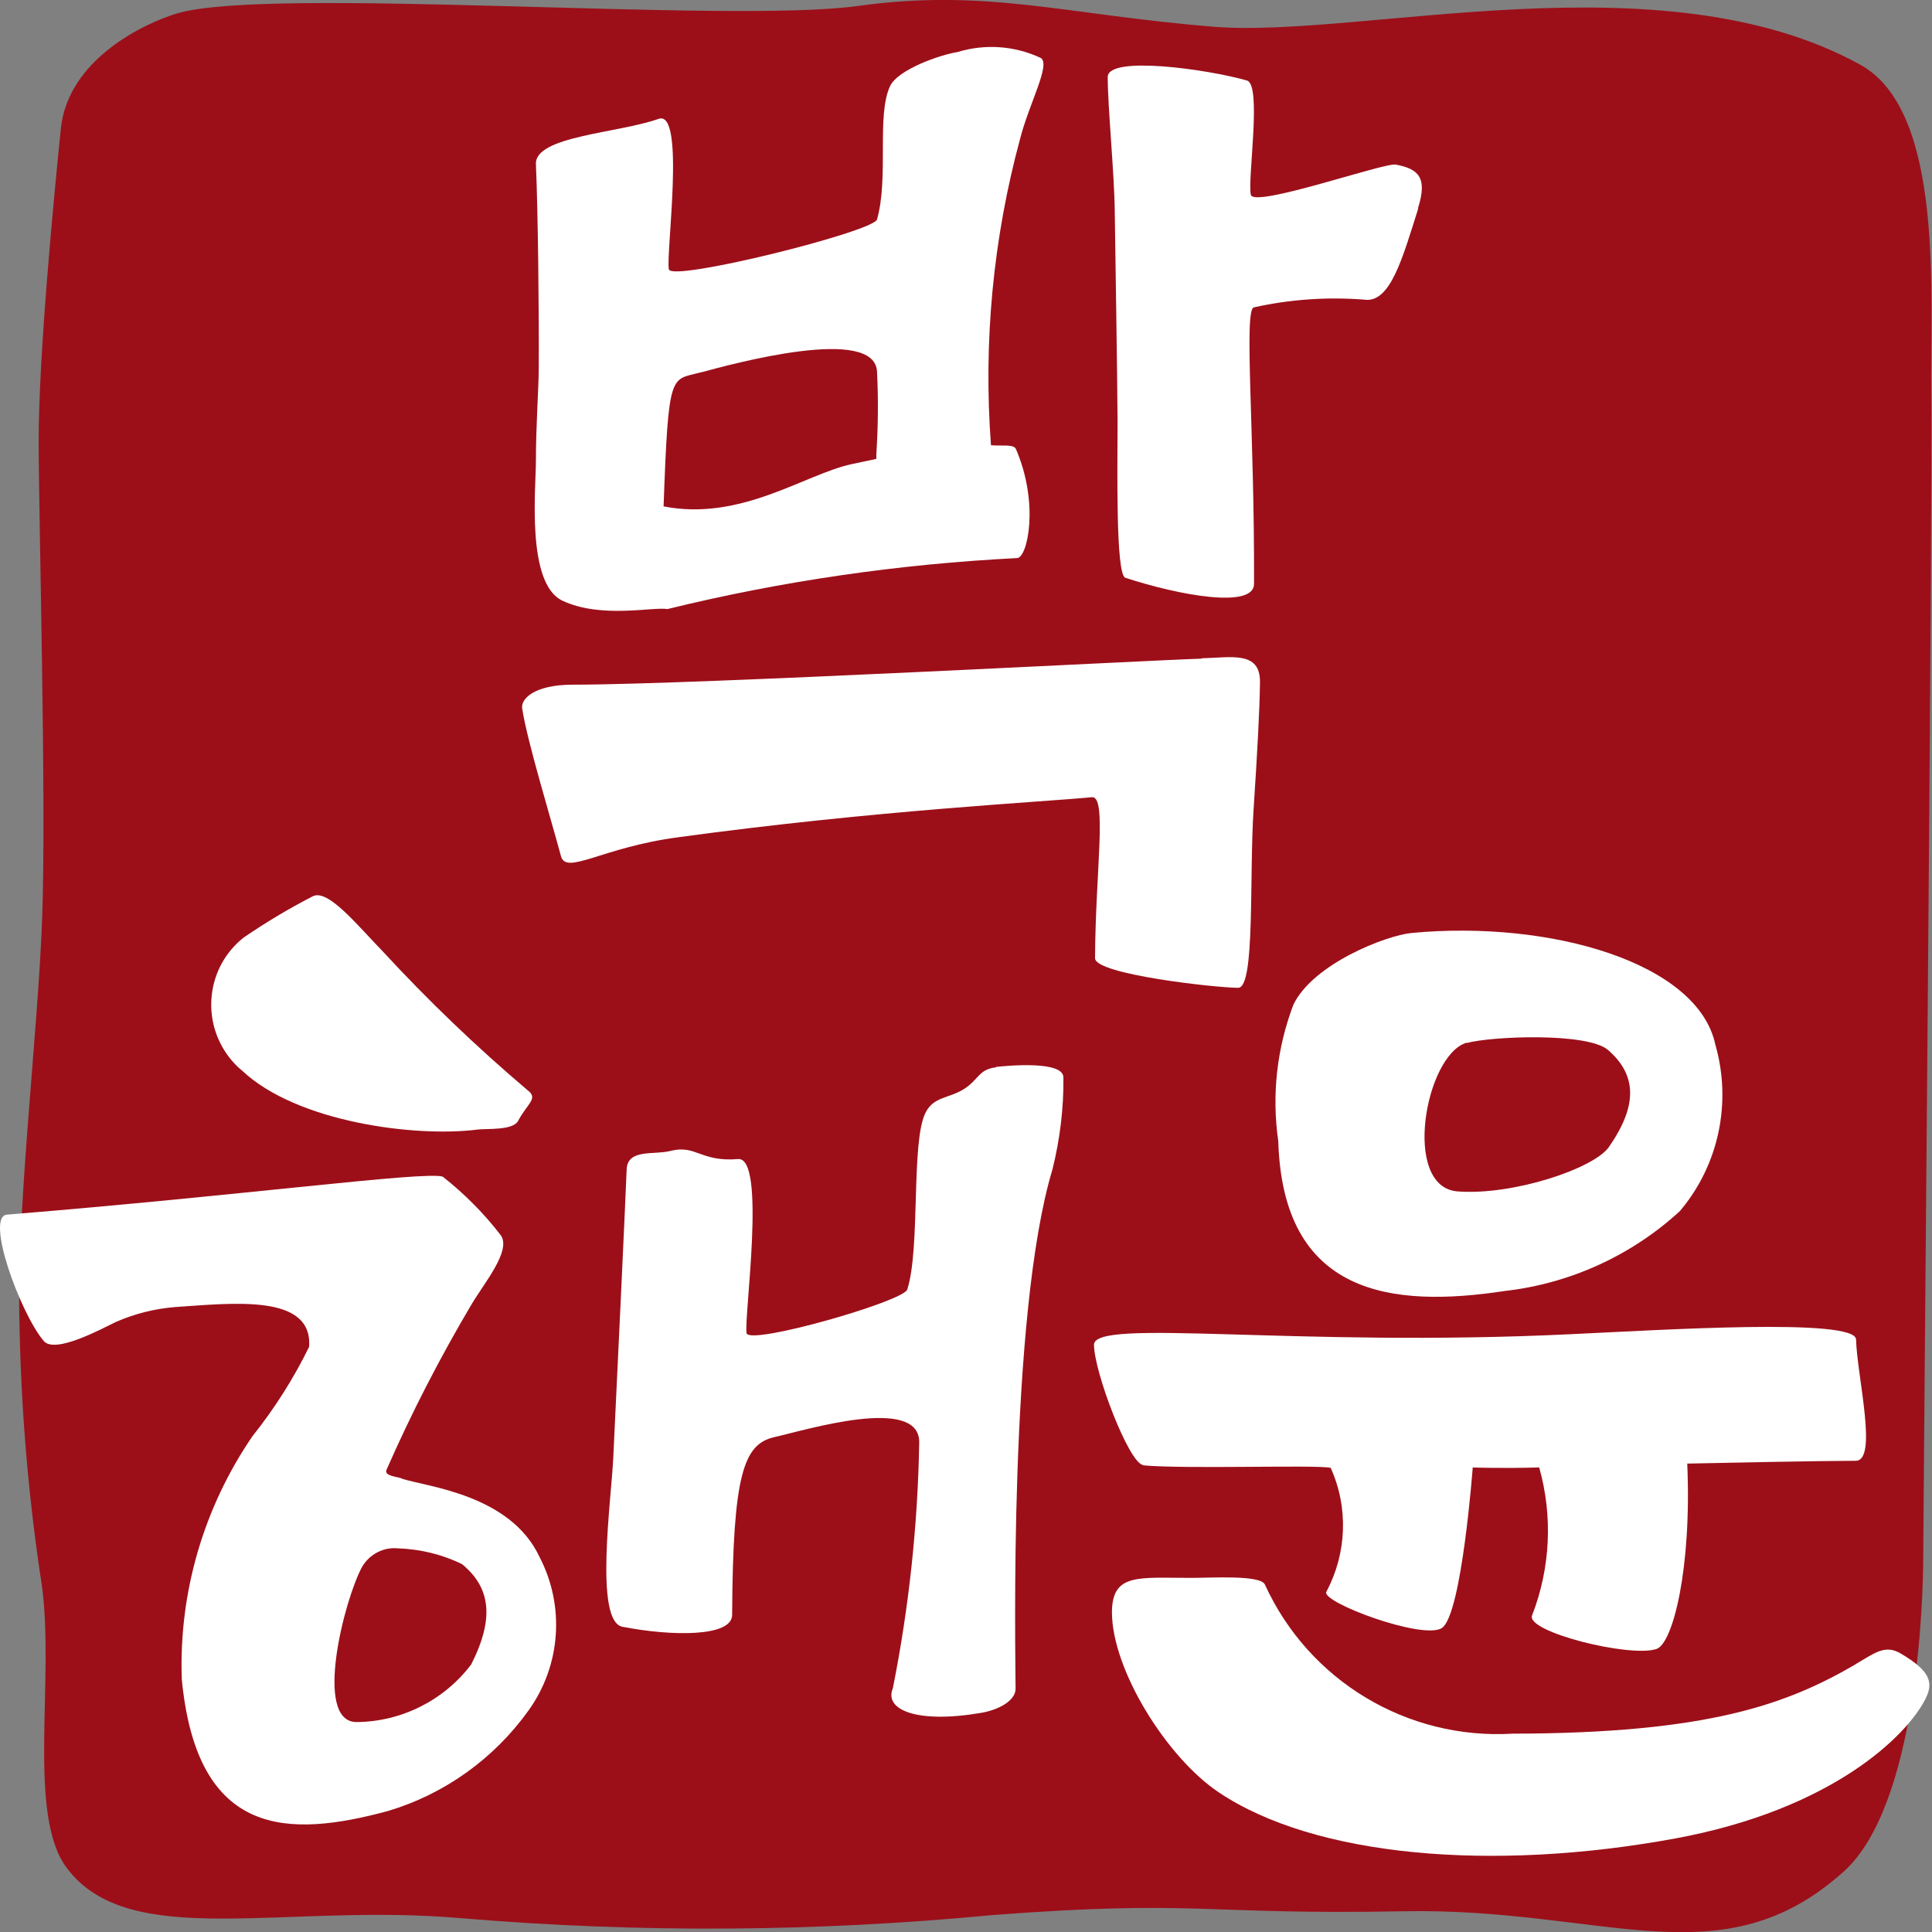
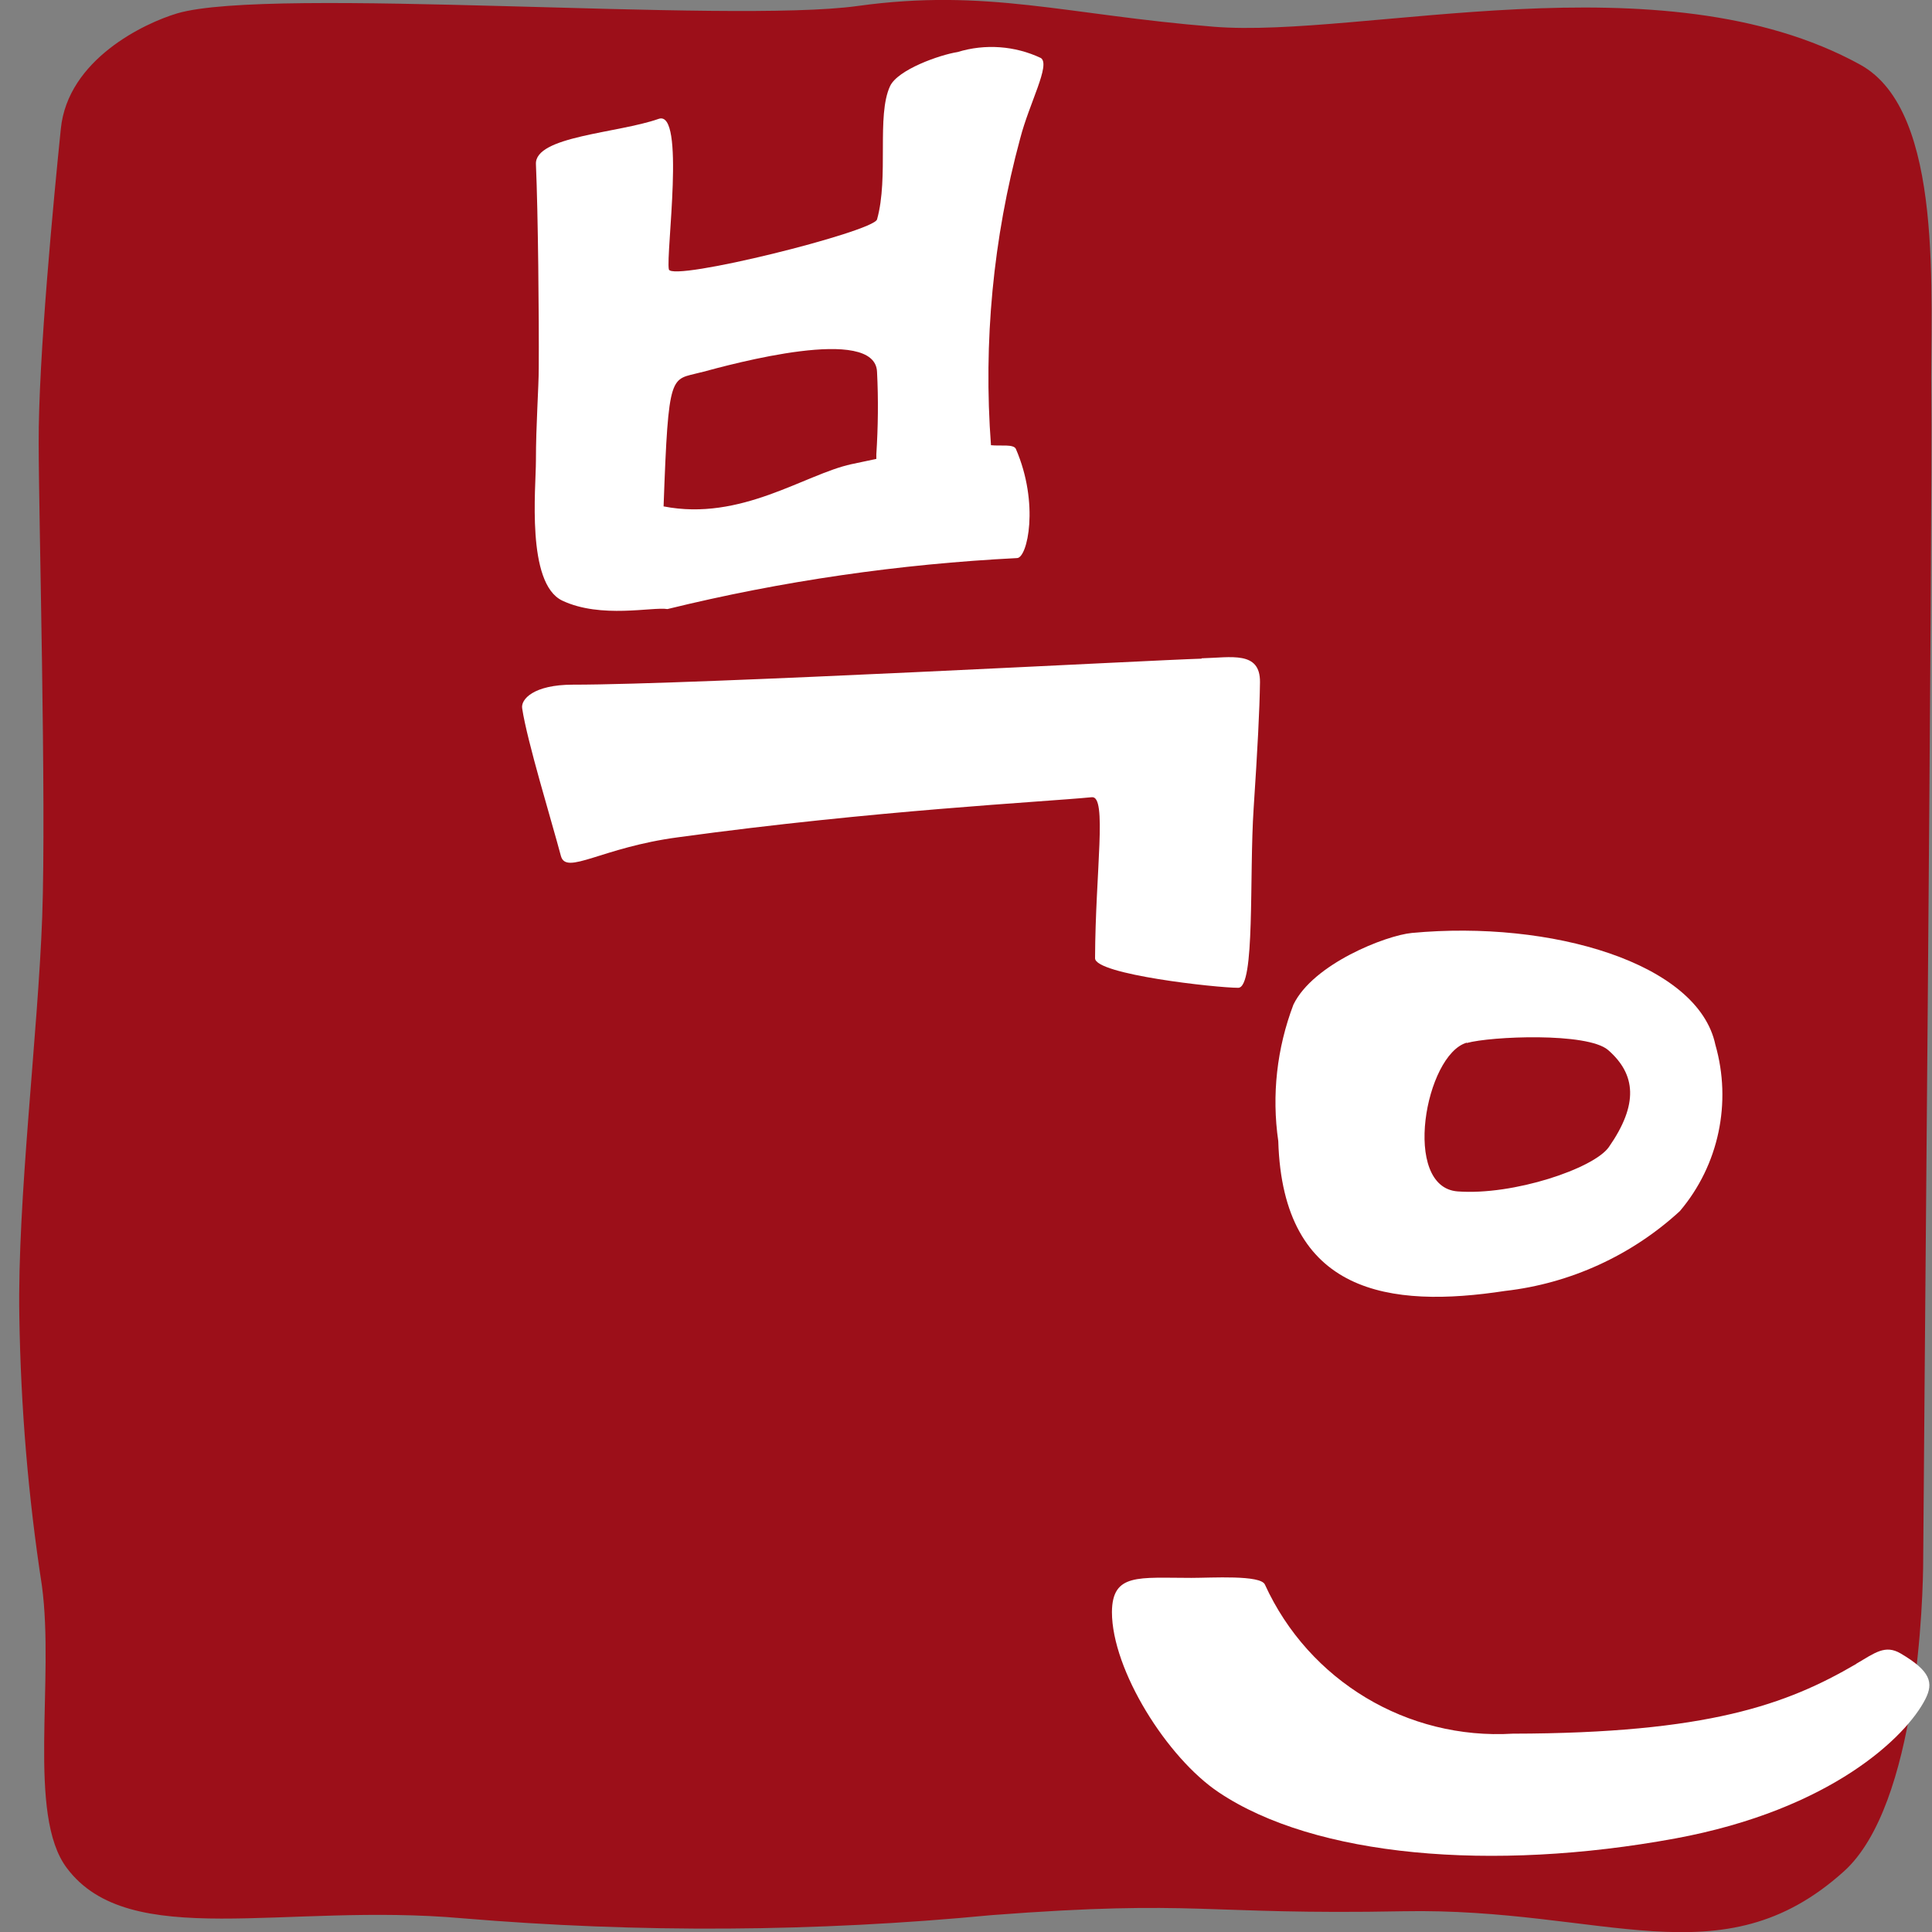
<svg xmlns="http://www.w3.org/2000/svg" id="_레이어_2" data-name="레이어 2" viewBox="0 0 54.94 54.94">
  <rect x="0" y="0" width="54.94" height="54.94" fill="#808080" stroke="none" />
  <defs>
    <style>
      .cls-1 {
        fill: #fff;
      }

      .cls-1, .cls-2 {
        stroke-width: 0px;
      }

      .cls-2 {
        fill: #9c0f19;
      }
    </style>
  </defs>
  <g id="_레이어_1-2" data-name="레이어 1">
    <path id="_패스_15" data-name="패스 15" class="cls-2" d="m5.04.38c-.94.28-3.11,1.31-3.31,3.28-.2,1.96-.64,6.53-.63,8.94,0,2.1.22,10.17.1,13.48-.12,3.31-.71,8.06-.65,11.36.04,2.56.25,5.11.64,7.64.37,2.7-.43,6.53.71,8.04,1.78,2.38,6.18.98,11.25,1.43,5.01.42,10.05.39,15.05-.09,5.91-.45,5.97,0,11.7-.11s9.05,2,12.53-1.13c2.11-1.89,2.26-7.82,2.26-8.91s.27-30.03.23-33.05c-.04-2.77.4-8.09-2.02-9.42-5.64-3.11-14.18-.74-18.39-1.08S28.07-.34,24.39.17,7.69-.4,5.04.38" />
    <path id="_패스_16" data-name="패스 16" class="cls-1" d="m52.78,47.32c-1.97,1.15-4.21,1.97-9.76,1.98-3,.18-5.8-1.5-7.05-4.24-.12-.28-1.52-.19-2.09-.19-1.51,0-2.25-.14-2.26.97,0,1.65,1.57,4.15,3.04,5.13,2.73,1.83,7.76,2.27,12.98,1.31,4.44-.82,6.57-2.9,7.11-3.96.24-.47.15-.8-.7-1.3-.44-.26-.73-.02-1.26.29" />
    <path id="_패스_17" data-name="패스 17" class="cls-1" d="m34.17,18.73c-1.4.04-14.4.74-17.88.74-1.12,0-1.49.42-1.44.68.14.93.84,3.21,1.1,4.19.15.56,1.15-.24,3.33-.53,5.63-.77,10.33-1,11.77-1.14.44-.04.1,2.1.09,4.58,0,.46,3.45.84,4.07.84.49,0,.31-3.17.44-5.11.11-1.66.17-2.81.18-3.58.01-.9-.82-.7-1.66-.68" />
-     <path id="_패스_18" data-name="패스 18" class="cls-1" d="m40.32,5.93c.29-.9,0-1.13-.63-1.25-.33-.06-4.03,1.24-4.12.86-.1-.45.32-3.12-.11-3.25-1.11-.32-3.96-.72-3.96-.1,0,.84.19,2.78.2,3.81.02,1.49.07,4.42.08,5.98,0,1.25-.06,4.35.22,4.45,1.56.51,3.65.88,3.66.18.02-4.31-.3-7.84,0-7.87,1.03-.23,2.08-.3,3.13-.22.75.12,1.1-1.21,1.54-2.59" />
    <path id="_패스_19" data-name="패스 19" class="cls-1" d="m15.32,10.48c0,.53-.08,1.6-.08,2.62,0,.77-.28,3.49.75,3.98,1.1.52,2.57.17,2.99.24,3.26-.8,6.59-1.28,9.94-1.45.3,0,.64-1.55-.03-3.1-.06-.15-.44-.08-.71-.11-.22-2.93.06-5.88.83-8.72.26-1.01.87-2.1.59-2.29-.74-.35-1.59-.41-2.37-.17-.51.08-1.7.5-1.92.97-.39.84-.03,2.58-.37,3.79-.1.35-5.84,1.78-5.92,1.42-.09-.43.48-4.55-.29-4.28-1.16.41-3.53.49-3.49,1.29.06,1.37.09,4.35.08,5.8m4.61.12c.89-.24,4.97-1.36,5.01-.01.04.78.03,1.56-.02,2.34v.13l-.71.15c-1.33.29-3.14,1.63-5.34,1.2.14-3.89.2-3.58,1.05-3.81" />
    <path id="_패스_20" data-name="패스 20" class="cls-1" d="m42.8,36.71c1.85-.21,3.6-1.01,4.97-2.27,1.11-1.31,1.48-3.09,1.01-4.73-.49-2.33-4.68-3.55-8.63-3.18-.74.07-2.81.88-3.37,2.04-.47,1.24-.62,2.57-.43,3.88.13,4.36,3.18,4.76,6.45,4.26m-1.09-7.05c.68-.19,3.43-.31,4.02.2.79.69.87,1.54.02,2.76-.43.61-2.72,1.38-4.3,1.26-1.6-.12-.92-3.89.26-4.23" />
-     <path id="_패스_21" data-name="패스 21" class="cls-1" d="m32.51,41.67c1.22.11,4.91-.02,5.33.07.51,1.13.46,2.43-.12,3.52-.2.29,2.78,1.4,3.29,1.03.56-.4.87-4.56.87-4.56,0,0,.76.03,1.89,0,.39,1.38.32,2.86-.2,4.2-.22.47,2.8,1.22,3.54.96.46-.16,1-2.28.87-5.27.87-.02,3.93-.08,4.79-.08.64,0,.04-2.4.01-3.45-.02-.62-5.52-.27-8.11-.15-7.84.38-13.56-.47-13.56.3s1,3.39,1.4,3.42" />
-     <path id="_패스_22" data-name="패스 22" class="cls-1" d="m28.33,30.35c-.51.06-.49.35-.92.62s-.86.21-1.09.67c-.42.82-.14,3.84-.52,5.03-.11.34-4.51,1.6-4.57,1.24-.08-.43.57-5.01-.24-4.95-1.07.09-1.2-.42-1.93-.23-.47.12-1.22-.07-1.24.53-.03.83-.31,6.73-.38,8.18-.05,1.16-.55,4.66.26,4.82,1.38.27,3.12.3,3.12-.34.02-4,.33-4.85,1.19-5.05.89-.2,4.13-1.2,4.13.14-.04,2.35-.29,4.69-.75,7-.26.61.68,1.01,2.5.7.49-.08.99-.34.99-.69,0-.84-.21-10.6,1.05-14.77.21-.85.32-1.73.31-2.61,0-.48-1.55-.34-1.92-.3" />
-     <path id="_패스_23" data-name="패스 23" class="cls-1" d="m11.42,42.04c-.14-.05-.5-.07-.43-.24.71-1.62,1.52-3.19,2.42-4.71.37-.62,1.12-1.51.84-1.95-.48-.63-1.04-1.19-1.66-1.68-.53-.16-5.62.53-12.39,1.08-.63.05.37,2.79,1.04,3.59.32.39,1.68-.36,2.06-.54.53-.23,1.08-.37,1.66-.42,1.65-.11,3.94-.39,3.83,1.13-.44.9-.98,1.75-1.61,2.54-1.39,2.03-2.1,4.46-2.01,6.92.44,4.52,3.04,4.5,5.86,3.74,1.61-.48,3.02-1.49,4-2.86.92-1.28,1.04-2.97.31-4.37-.83-1.77-3.19-1.99-3.91-2.22m1.97,5.28c-.77,1.02-1.98,1.63-3.26,1.64-1.24,0-.35-3.49.16-4.42.21-.35.6-.56,1.01-.52.63.02,1.26.17,1.83.45.79.65.94,1.51.26,2.85" />
-     <path id="_패스_24" data-name="패스 24" class="cls-1" d="m13.59,32.12c.25-.03.99.03,1.14-.24.27-.51.59-.64.27-.88-1.45-1.23-2.82-2.54-4.11-3.94-.73-.75-1.57-1.8-2-1.57-.68.35-1.33.74-1.96,1.17-1.05.83-1.23,2.35-.41,3.41.11.14.23.27.37.38,1.55,1.46,4.92,1.9,6.7,1.67" />
  </g>
</svg>